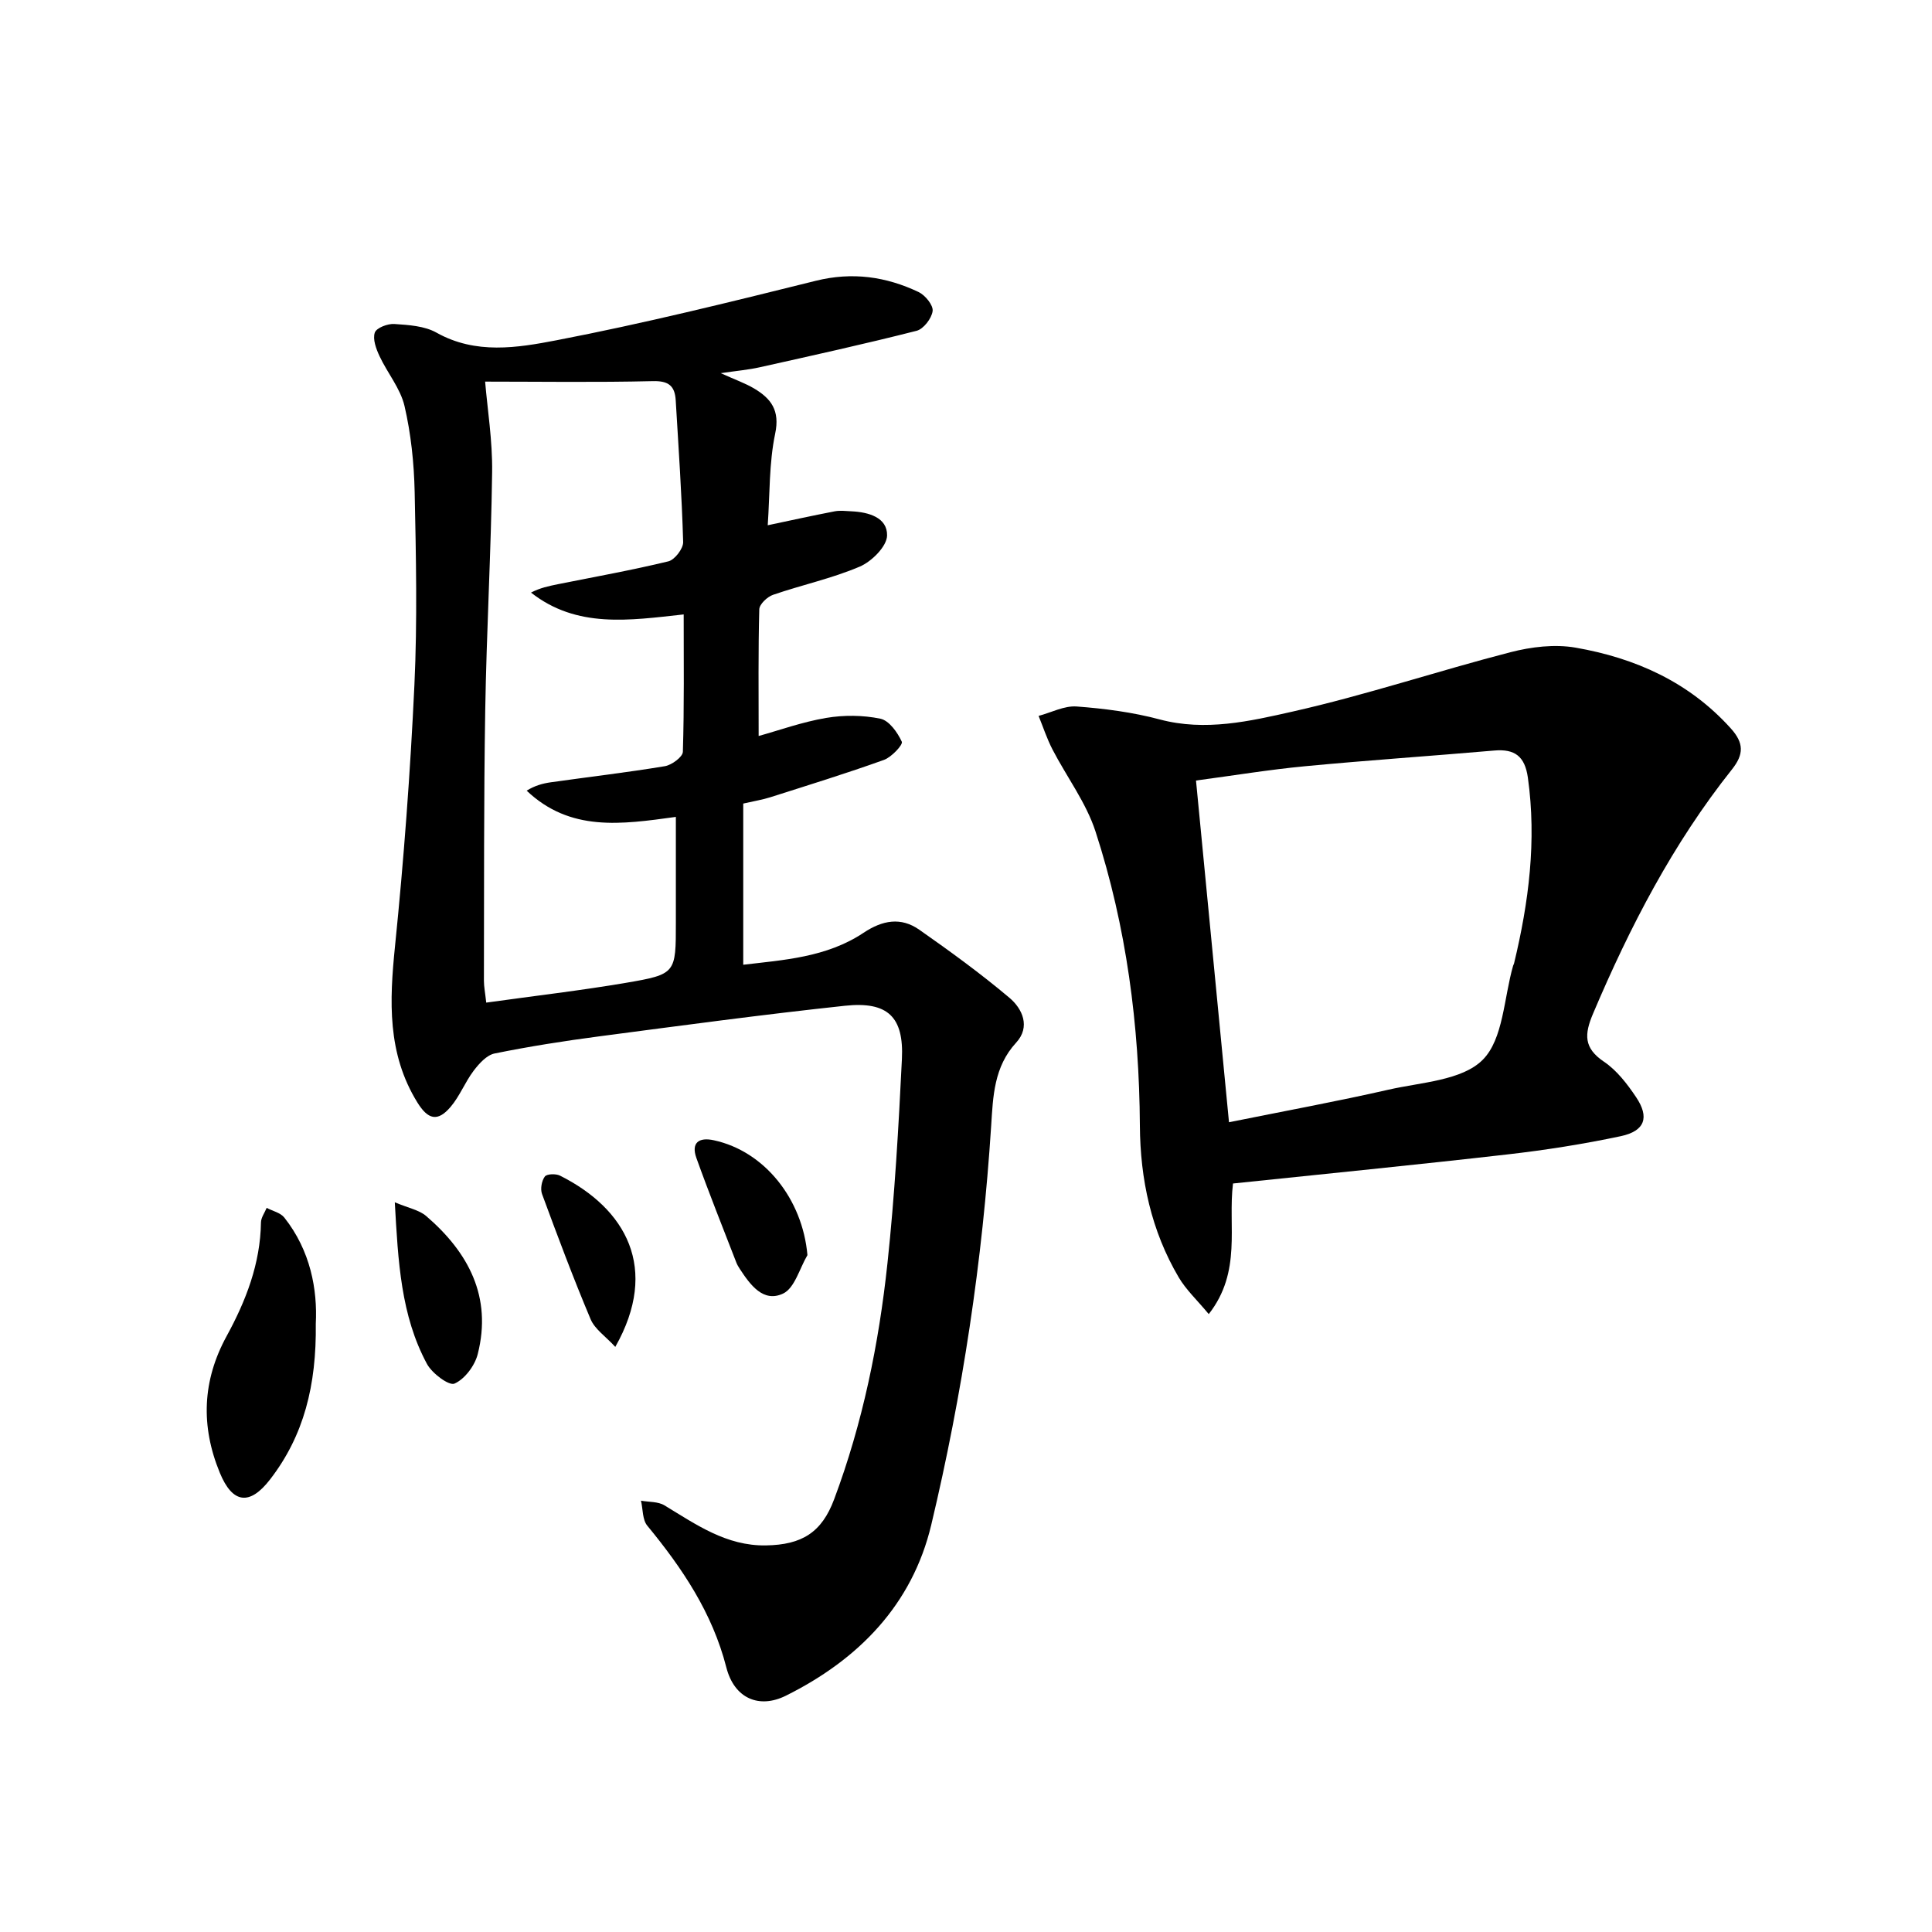
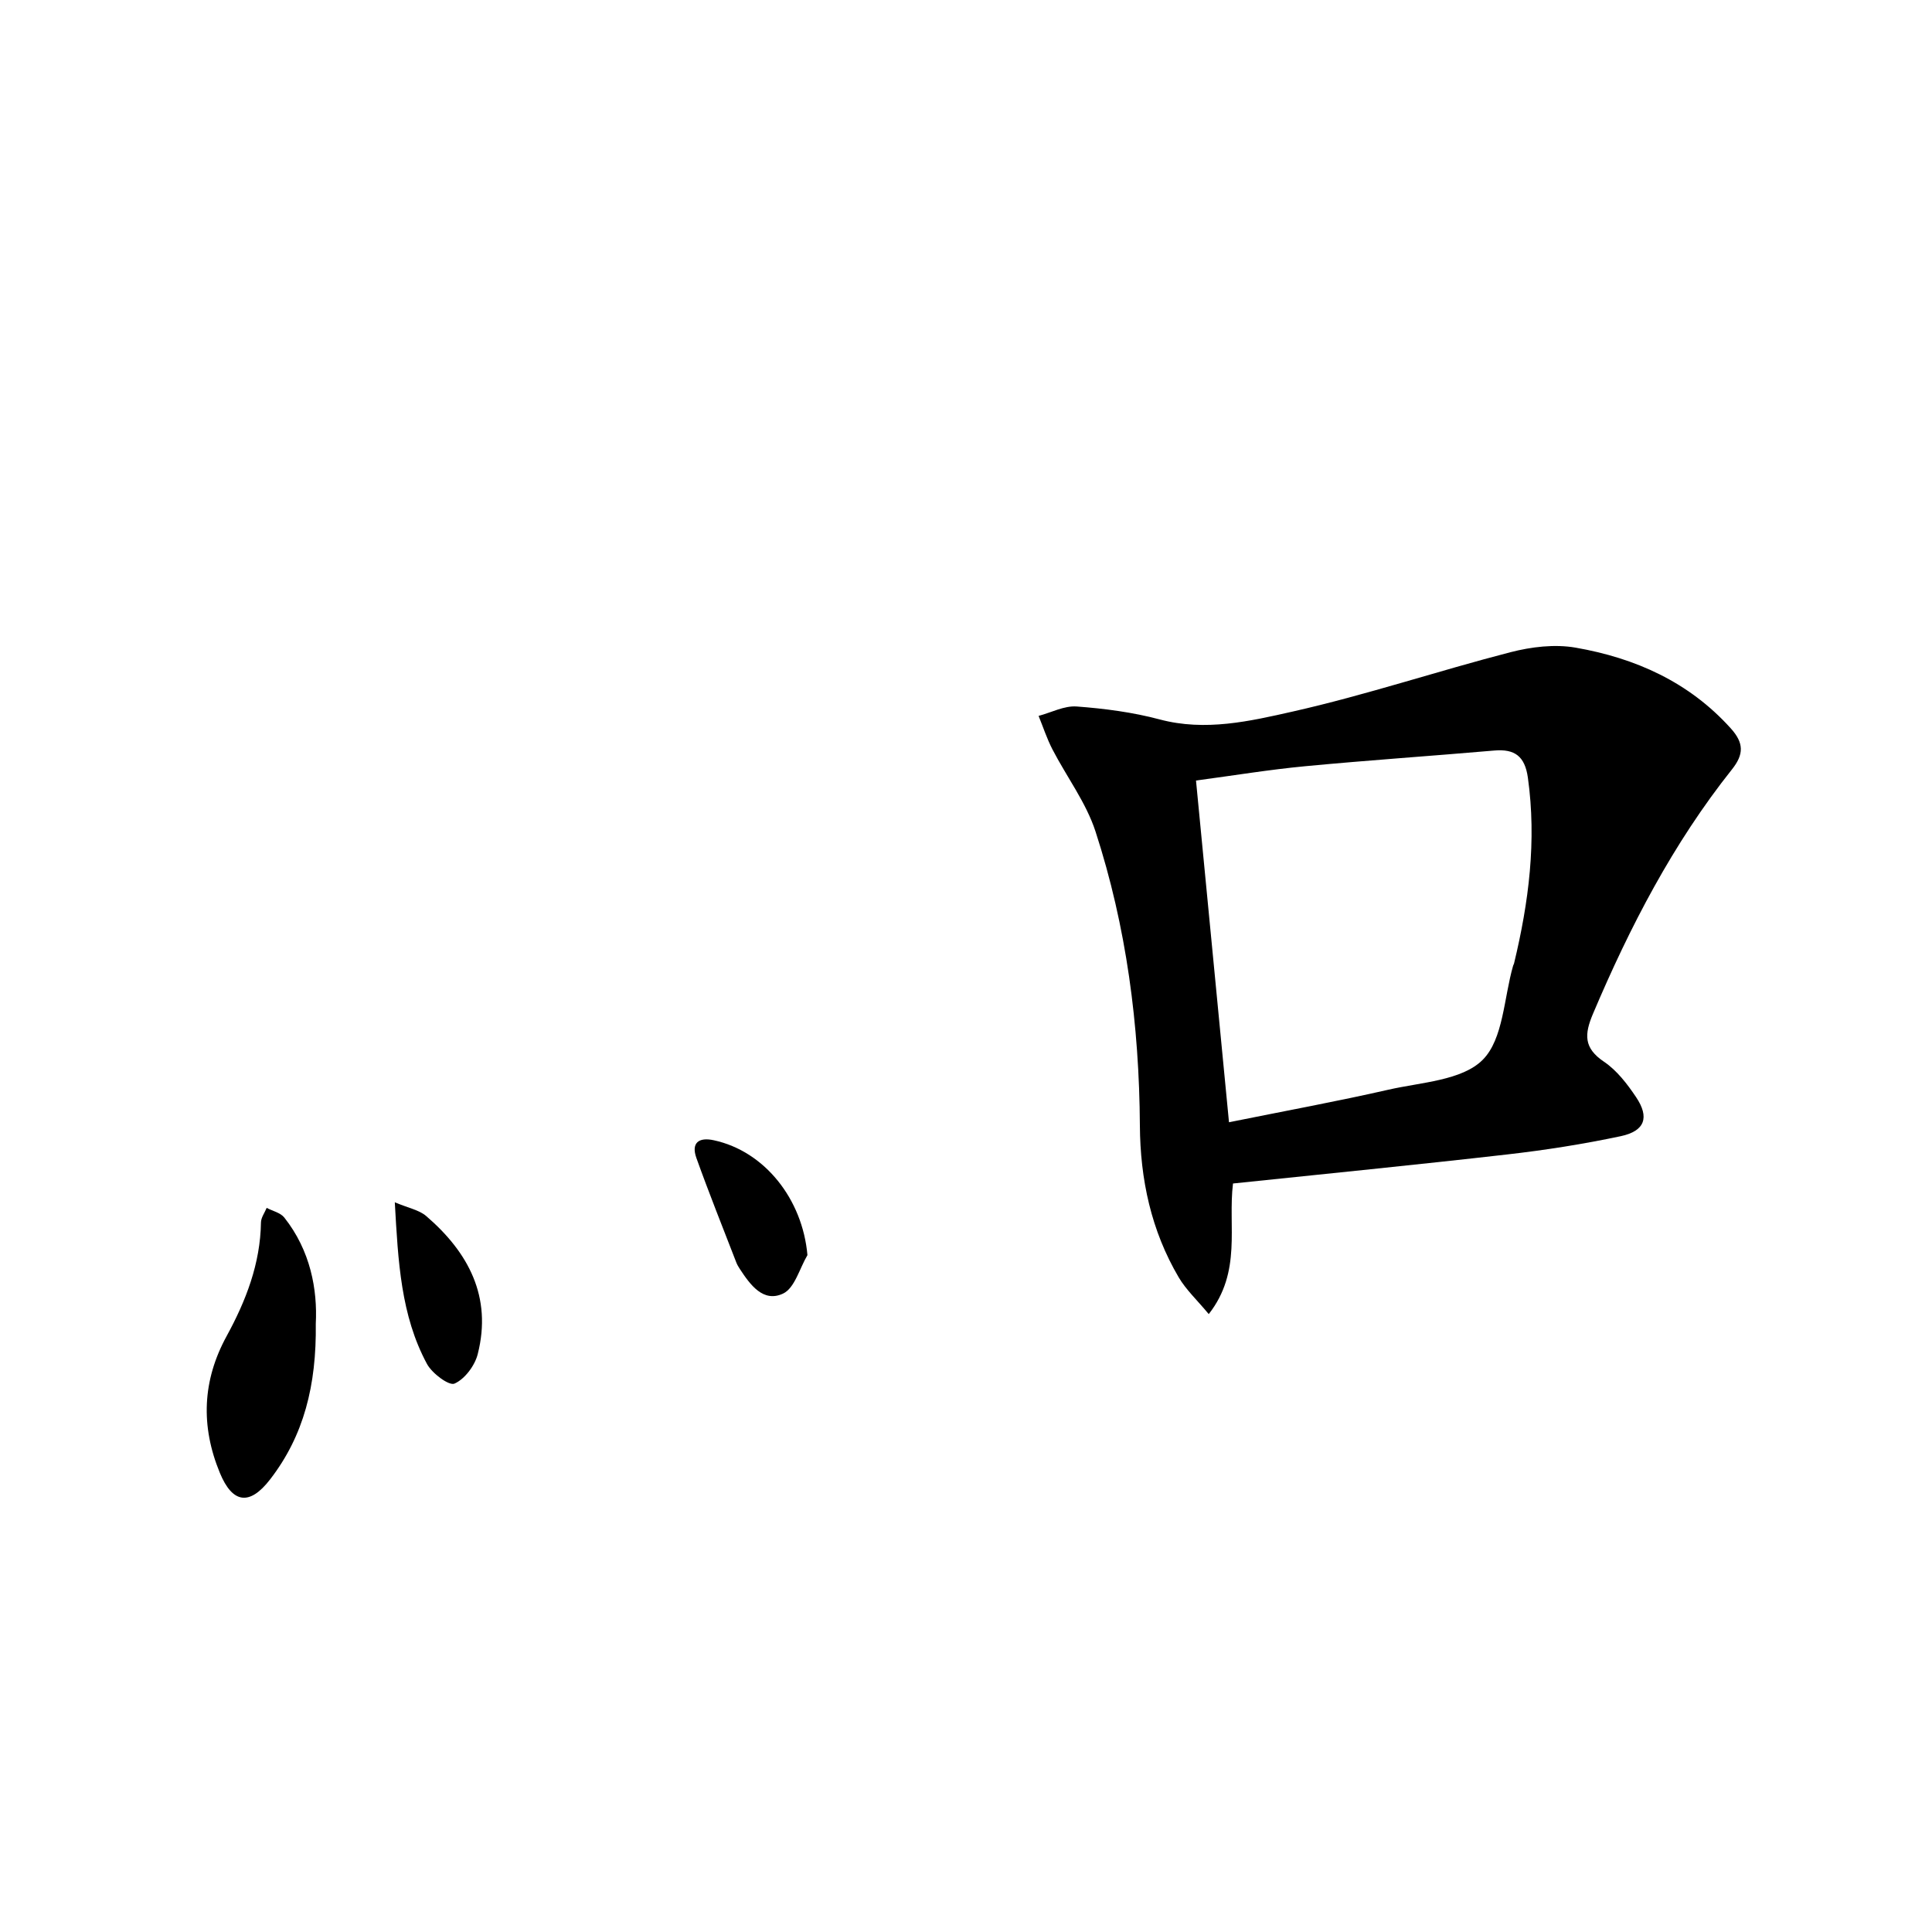
<svg xmlns="http://www.w3.org/2000/svg" enable-background="new 0 0 400 400" viewBox="0 0 400 400">
-   <path d="m149.22 77.26c3.05 1.38 5.09 2.09 6.91 3.17 3.51 2.09 5.38 4.53 4.36 9.36-1.28 6.09-1.09 12.48-1.54 18.96 4.64-.98 9.22-1.99 13.83-2.88 1.12-.22 2.33-.07 3.49-.01 3.56.16 7.47 1.28 7.39 5.02-.05 2.25-3.19 5.38-5.66 6.43-5.76 2.46-12 3.79-17.95 5.84-1.2.41-2.83 1.96-2.85 3.02-.23 8.62-.13 17.26-.13 26.21 4.19-1.16 9-2.9 13.96-3.74 3.66-.62 7.63-.59 11.25.16 1.8.38 3.55 2.84 4.43 4.77.28.61-2.12 3.19-3.7 3.76-7.77 2.79-15.68 5.23-23.55 7.74-1.57.5-3.22.76-5.58 1.3v33.37c8.3-.99 17.23-1.5 24.9-6.61 3.94-2.63 7.75-3.3 11.55-.64 6.38 4.47 12.71 9.07 18.66 14.09 2.71 2.28 4.39 6.03 1.4 9.28-4.62 5.01-4.79 11.15-5.18 17.24-1.79 27.9-5.94 55.48-12.41 82.63-3.94 16.51-15.04 27.86-30.08 35.34-5.54 2.76-10.69.6-12.34-5.85-2.9-11.32-9.12-20.54-16.37-29.35-1.02-1.24-.89-3.42-1.3-5.17 1.64.3 3.53.16 4.86.97 6.55 3.96 12.81 8.43 21.01 8.29 7.46-.12 11.56-2.69 14.12-9.55 5.91-15.78 9.26-32.2 11.04-48.88 1.5-14.03 2.3-28.15 2.99-42.25.43-8.76-2.94-11.99-11.78-11.05-17.01 1.82-33.96 4.11-50.92 6.34-7.24.95-14.47 2.09-21.62 3.54-1.64.33-3.23 2.1-4.35 3.58-1.78 2.35-2.87 5.25-4.77 7.48-2.68 3.15-4.68 2.64-6.88-.92-6.26-10.13-5.78-21.01-4.63-32.32 1.83-18 3.17-36.06 4.02-54.13.62-13.3.33-26.66.05-39.98-.13-5.95-.76-11.99-2.1-17.76-.85-3.65-3.55-6.84-5.18-10.34-.7-1.5-1.44-3.5-.97-4.86.34-.99 2.68-1.88 4.06-1.78 2.95.2 6.24.4 8.71 1.79 8.13 4.56 16.73 3.14 24.84 1.58 18.03-3.47 35.88-7.89 53.71-12.32 7.55-1.87 14.52-.87 21.28 2.34 1.36.65 3.05 2.73 2.89 3.93-.2 1.53-1.89 3.73-3.33 4.09-10.77 2.74-21.62 5.13-32.47 7.55-2.25.51-4.58.71-8.07 1.22zm-48.78 1.75c.47 5.65 1.54 12.22 1.45 18.77-.22 16.45-1.16 32.89-1.43 49.34-.31 18.64-.22 37.29-.27 55.93 0 1.25.26 2.5.48 4.53 9.94-1.39 19.49-2.49 28.95-4.1 10.35-1.77 10.31-1.97 10.31-12.5 0-7.23 0-14.45 0-21.85-11.33 1.56-21.87 3.12-30.89-5.43 1.64-1.03 3.31-1.5 5.02-1.74 7.87-1.11 15.77-2.03 23.6-3.33 1.42-.24 3.68-1.91 3.72-2.97.29-9.41.17-18.84.17-28.45-11.33 1.24-22.12 2.92-31.61-4.52 1.86-.98 3.72-1.36 5.59-1.74 7.63-1.53 15.29-2.9 22.85-4.73 1.32-.32 3.1-2.65 3.06-4-.28-9.79-.96-19.56-1.54-29.34-.18-2.96-1.44-4.06-4.75-3.97-11.71.28-23.43.1-34.71.1z" />
  <path d="m255.28 245.03c-1.09 8.86 1.88 18.21-5.02 27.04-2.4-2.89-4.69-5.02-6.21-7.59-5.71-9.68-7.98-20.31-8.05-31.46-.13-20.73-2.77-41.13-9.18-60.85-1.95-6.01-5.98-11.33-8.93-17.03-1.14-2.21-1.92-4.61-2.86-6.92 2.63-.7 5.32-2.14 7.88-1.95 5.77.43 11.61 1.19 17.19 2.68 9.46 2.52 18.67.37 27.58-1.64 15.16-3.42 29.96-8.38 45.02-12.27 4.33-1.12 9.18-1.71 13.52-.95 12.34 2.15 23.44 7.09 32.1 16.69 2.75 3.04 2.76 5.38.26 8.52-12.21 15.35-21.13 32.57-28.76 50.57-1.81 4.27-1.96 7.1 2.27 9.95 2.67 1.8 4.82 4.61 6.65 7.34 2.8 4.18 1.83 7-3.16 8.07-7.77 1.65-15.67 2.89-23.57 3.79-18.79 2.15-37.62 4.01-56.73 6.01zm-.83-12.68c11.94-2.41 22.53-4.35 33.01-6.74 6.76-1.54 15.22-1.89 19.51-6.18 4.3-4.3 4.38-12.83 6.31-19.51.05-.16.15-.3.19-.46 3.05-12.66 4.69-25.4 2.86-38.46-.62-4.42-2.71-5.98-6.96-5.61-13.05 1.13-26.13 2.01-39.17 3.25-7.39.7-14.73 1.91-22.58 2.96 2.29 23.6 4.52 46.78 6.83 70.75z" />
  <path d="m65.38 274.06c.16 12.75-2.47 23.2-9.47 32.25-4.25 5.5-7.79 4.96-10.4-1.39-3.98-9.66-3.63-19.07 1.41-28.29 4.01-7.34 6.98-15 7.11-23.54.02-1.01.77-2.01 1.18-3.01 1.24.65 2.86 1 3.65 2 5.44 6.87 6.88 14.93 6.52 21.98z" />
  <path d="m81.74 248.92c2.83 1.2 5.04 1.59 6.5 2.85 8.76 7.53 13.67 16.75 10.67 28.58-.6 2.39-2.68 5.17-4.81 6.11-1.14.5-4.64-2.11-5.7-4.07-5.41-10.05-5.97-21.14-6.66-33.47z" />
  <path d="m167.17 259.86c-1.63 2.75-2.64 6.83-5.04 7.96-4.11 1.93-6.81-1.82-8.96-5.1-.27-.41-.53-.85-.71-1.3-2.79-7.21-5.67-14.39-8.28-21.67-1.12-3.13.48-4.36 3.62-3.67 10.53 2.28 18.36 12.21 19.37 23.78z" />
-   <path d="m127.39 278.86c-1.99-2.17-4.24-3.66-5.11-5.73-3.6-8.54-6.85-17.23-10.06-25.93-.38-1.04-.08-2.72.58-3.61.41-.56 2.28-.62 3.14-.19 13.65 6.85 20.66 19.19 11.45 35.46z" />
</svg>